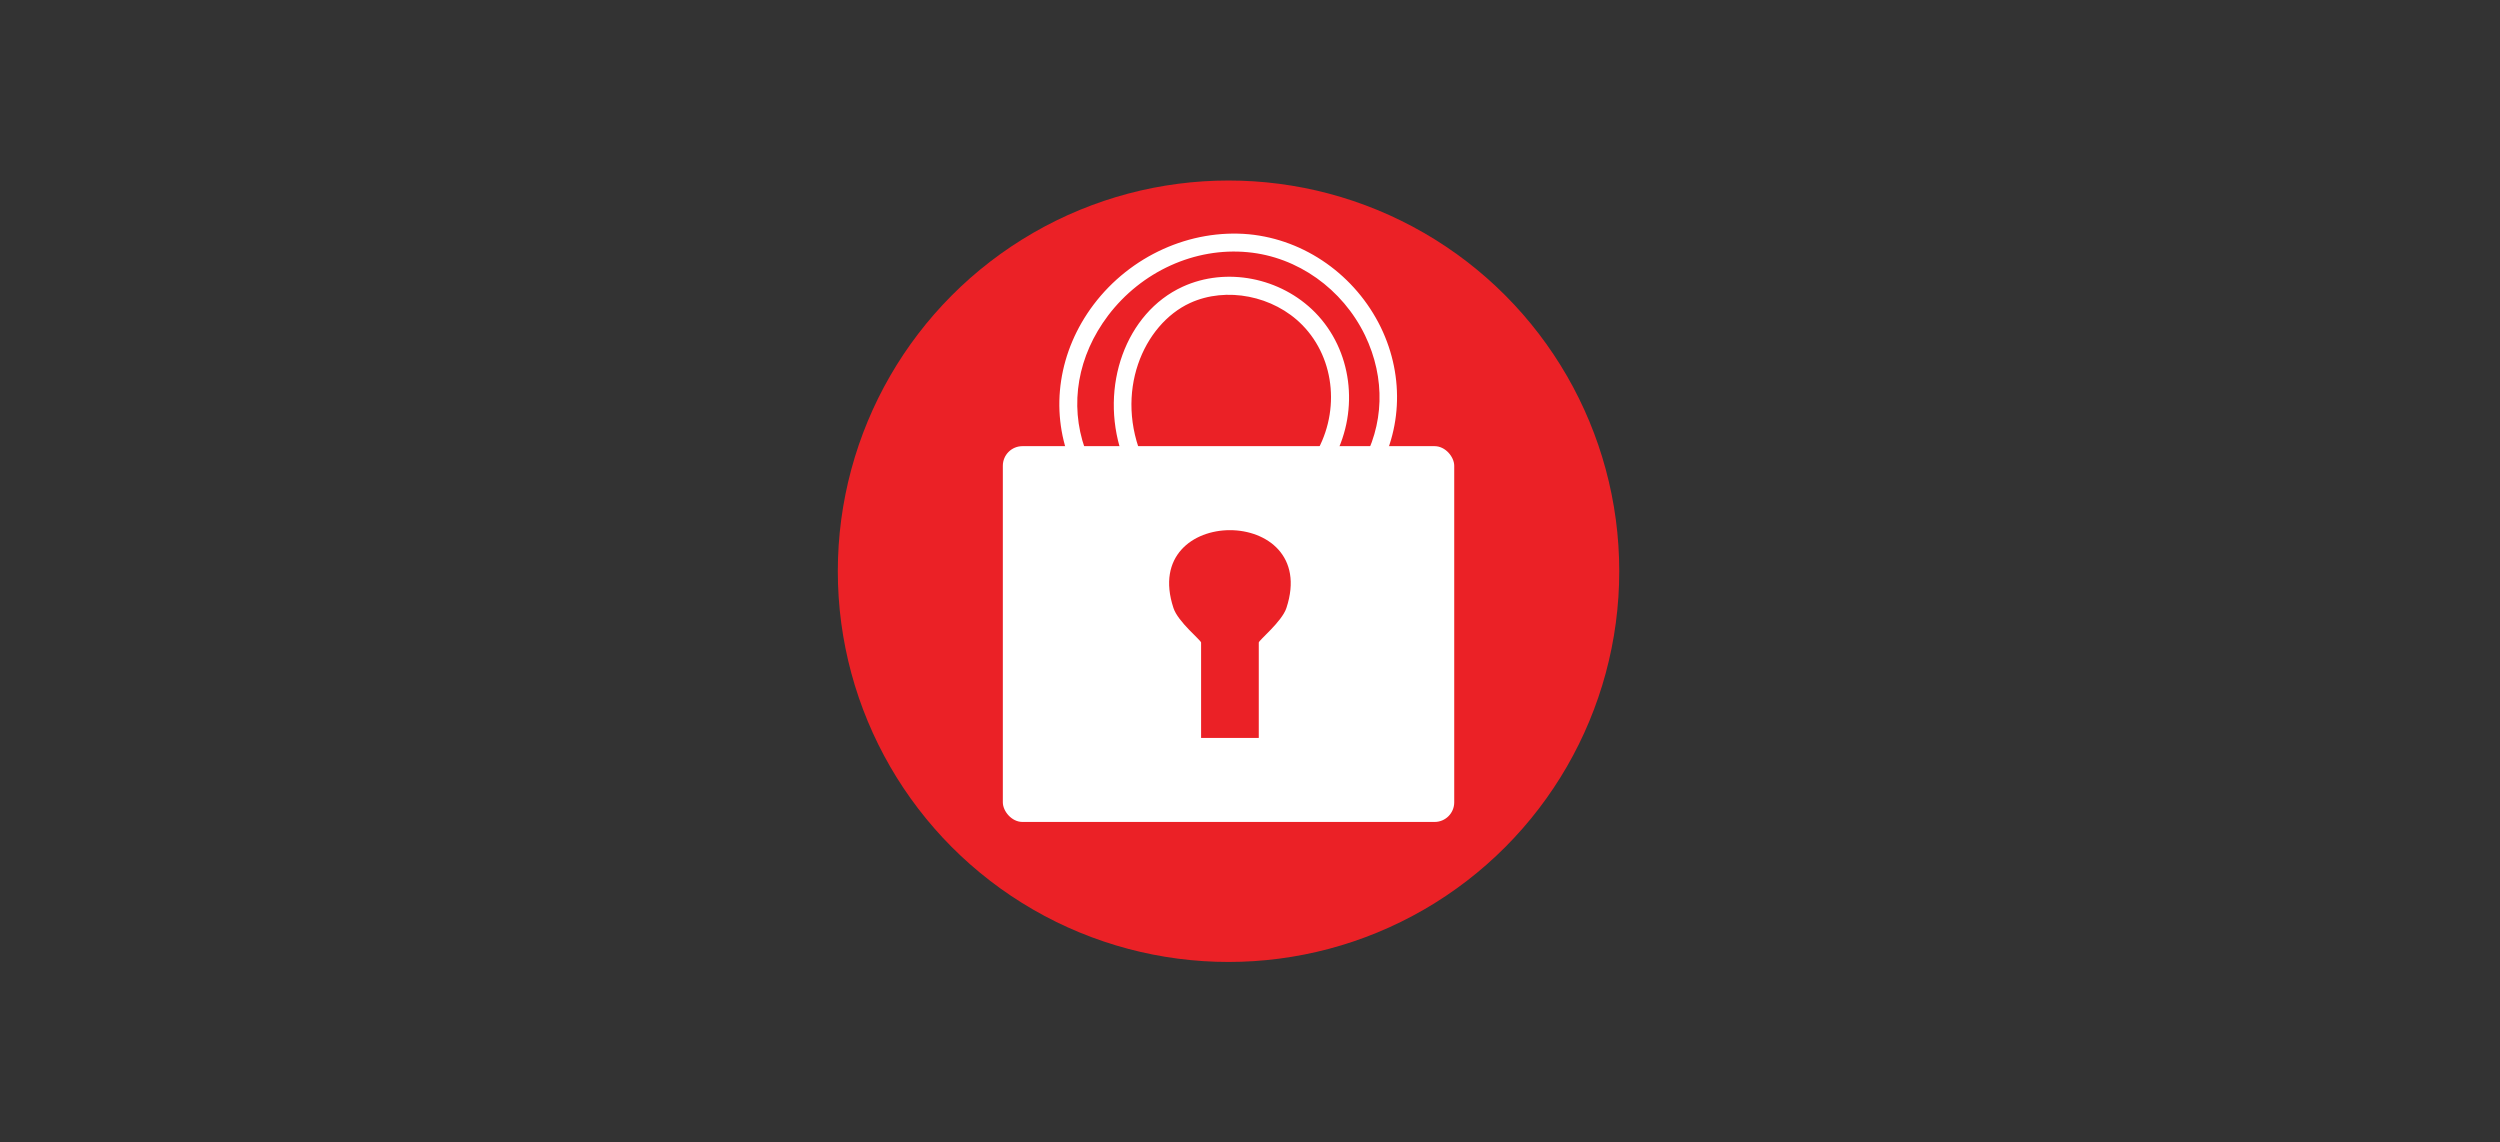
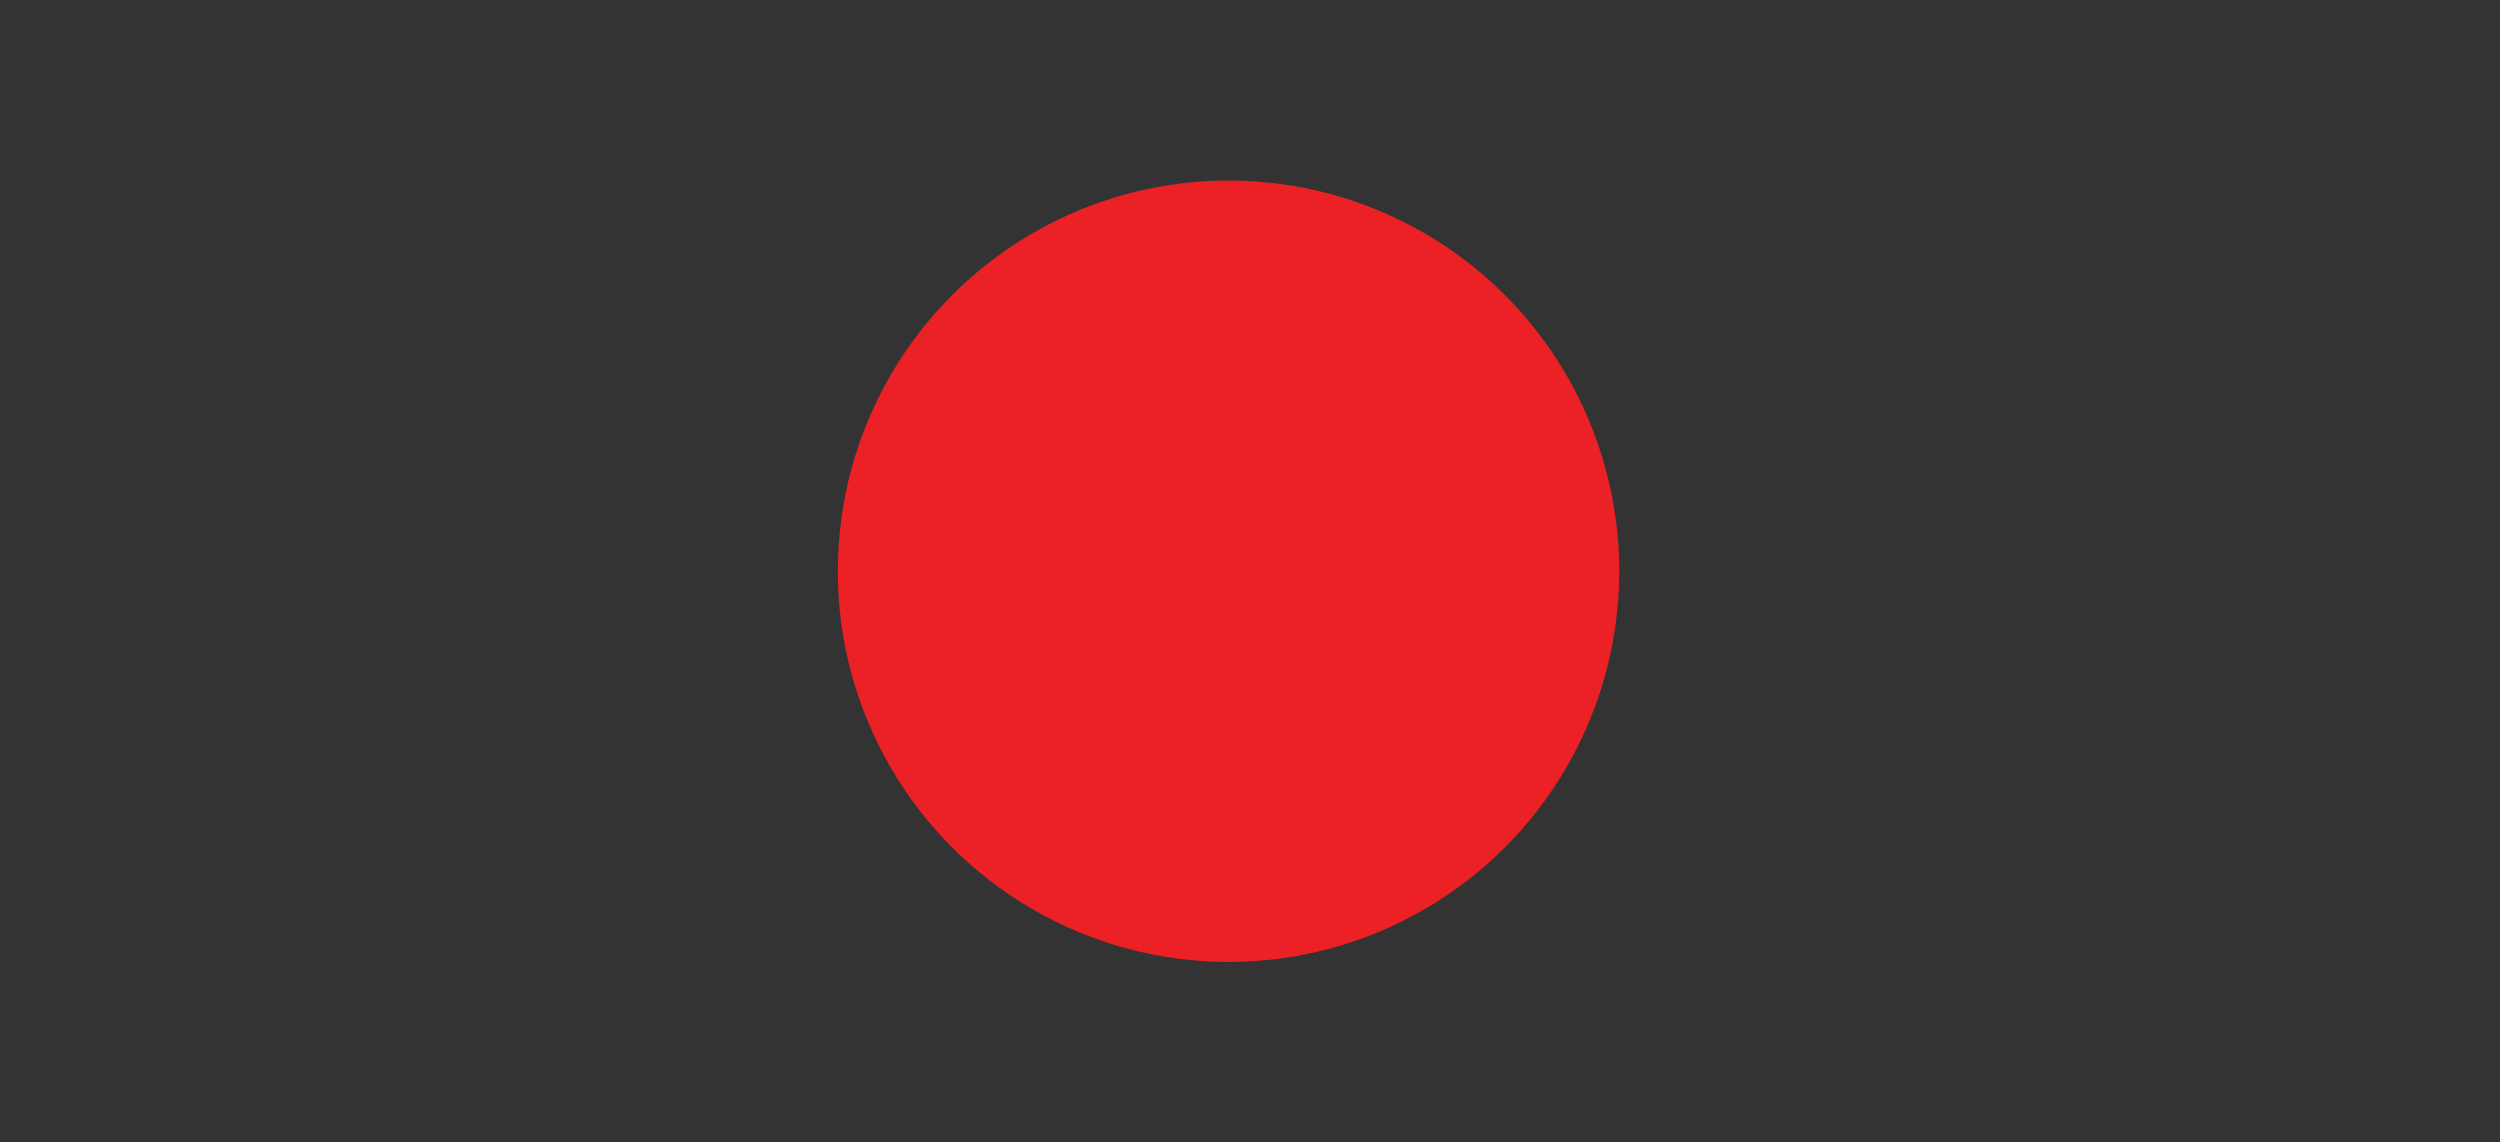
<svg xmlns="http://www.w3.org/2000/svg" id="Layer_1" version="1.1" viewBox="0 0 133.92 61.2">
  <rect x="0" y="0" width="133.92" height="61.2" fill="#333333" stroke="none" />
  <defs>
    <style>
      .st0 {
        fill: #fff;
      }

      .st1 {
        fill: #eb2126;
      }
    </style>
  </defs>
  <circle class="st1" cx="65.81" cy="30.6" r="20.93" />
-   <rect class="st0" x="53.72" y="23.9" width="24.18" height="20.13" rx="1.05" ry="1.05" />
  <path class="st1" d="M67.43,39.53h-3.09v-5.11c0-.12-1.24-1.11-1.48-1.85-1.84-5.56,7.89-5.56,6.05,0-.24.73-1.48,1.73-1.48,1.85v5.11Z" />
-   <path class="st0" d="M73.33,26.06l-3.31-1.04.34-.53c1.45-2.27,1.2-5.25-.6-7.08-1.54-1.57-4.07-2.07-6.01-1.18-2.5,1.15-4.1,4.8-2.5,8.41l.34.77-4.17-.48-.11-.27c-1.07-2.75-.6-5.86,1.27-8.34,1.98-2.62,5.18-4.06,8.33-3.77,3,.29,5.7,2.2,7.06,4.99,1.3,2.69,1.13,5.76-.46,8.21l-.2.31h.02ZM71.48,24.47l1.43.45c1.24-2.14,1.32-4.65.21-6.96-1.21-2.49-3.61-4.2-6.28-4.45-2.83-.27-5.69,1.03-7.48,3.39-1.63,2.16-2.08,4.75-1.24,7.14l1.96.23c-1.18-3.56.22-7.51,3.27-8.91,2.33-1.07,5.25-.5,7.1,1.38,1.97,2.01,2.37,5.17,1.04,7.74h-.01Z" />
</svg>